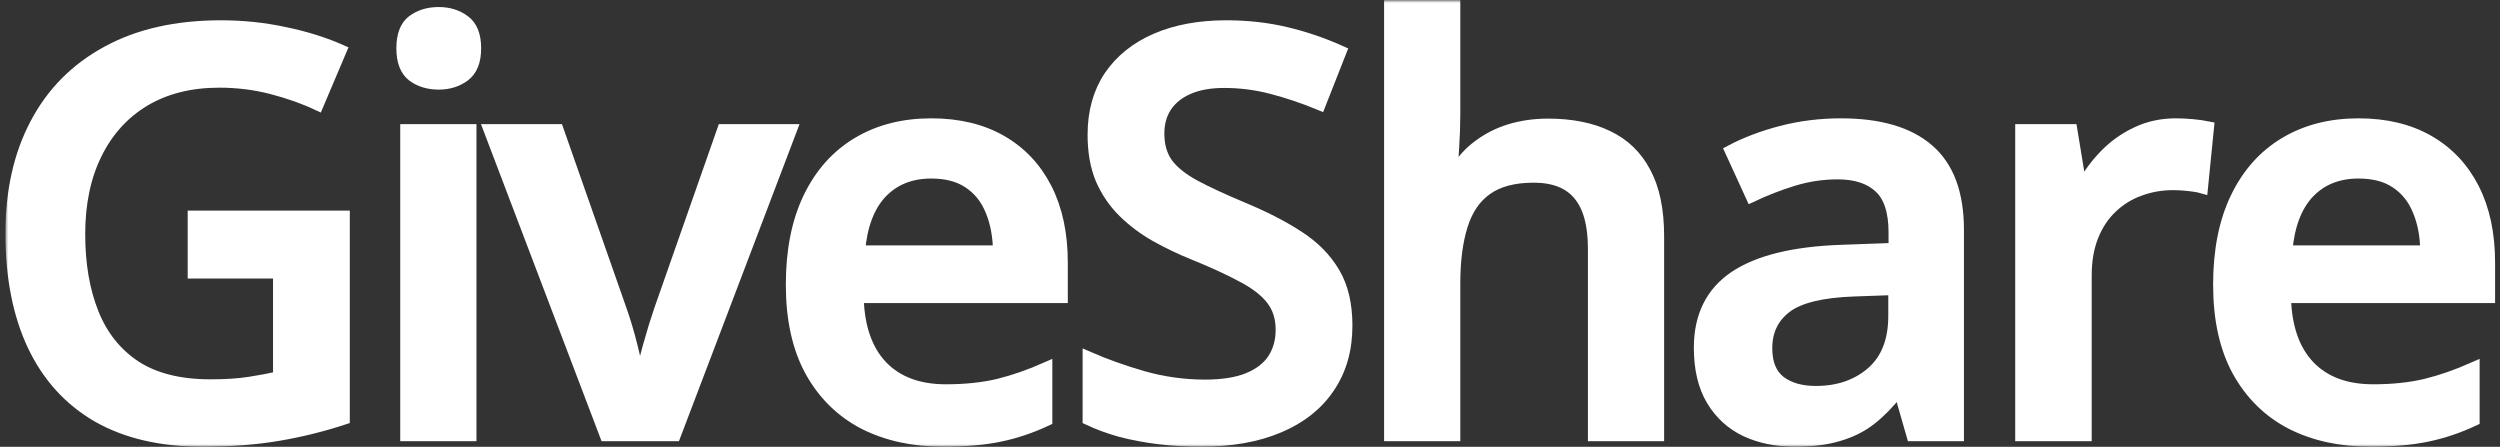
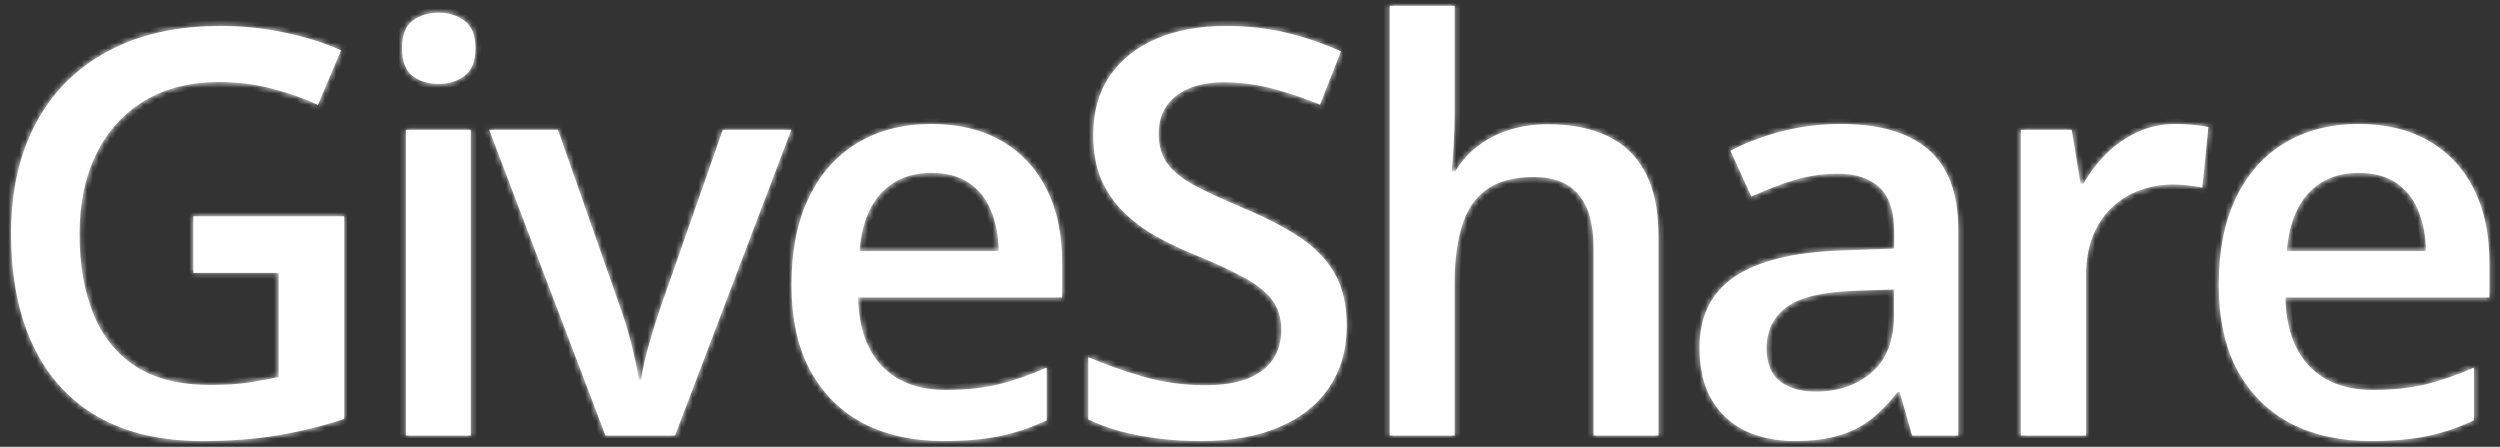
<svg xmlns="http://www.w3.org/2000/svg" width="442" height="79" viewBox="0 0 442 79" fill="none">
  <rect x="0" y="0" width="442" height="79" fill="#333333" stroke="none" />
  <mask id="path-1-outside-1_1_6" maskUnits="userSpaceOnUse" x="0.957" y="0.023" width="441" height="79" fill="black">
-     <rect fill="white" x="0.957" y="0.023" width="441" height="79" />
    <path d="M34.184 38.23H60.844V74.07C57.1 75.307 53.227 76.268 49.223 76.951C45.219 77.635 40.727 77.977 35.746 77.977C28.487 77.977 22.335 76.544 17.289 73.68C12.276 70.783 8.467 66.6 5.863 61.131C3.259 55.63 1.957 49.005 1.957 41.258C1.957 33.803 3.406 27.342 6.303 21.873C9.2 16.372 13.415 12.124 18.949 9.129C24.483 6.102 31.189 4.588 39.066 4.588C42.94 4.588 46.684 4.979 50.297 5.76C53.943 6.508 57.279 7.55 60.307 8.885L56.205 18.553C53.796 17.413 51.094 16.453 48.1 15.672C45.105 14.891 41.996 14.5 38.773 14.5C33.663 14.5 29.252 15.607 25.541 17.82C21.863 20.034 19.031 23.159 17.045 27.195C15.059 31.199 14.066 35.935 14.066 41.404C14.066 46.71 14.864 51.365 16.459 55.369C18.054 59.373 20.544 62.498 23.93 64.744C27.348 66.958 31.759 68.064 37.162 68.064C39.864 68.064 42.159 67.918 44.047 67.625C45.935 67.332 47.676 67.007 49.272 66.648V48.24H34.184V38.23Z" />
    <path d="M83.236 22.947V77H71.762V22.947H83.236ZM77.572 2.244C79.33 2.244 80.844 2.716 82.113 3.66C83.415 4.604 84.066 6.232 84.066 8.543C84.066 10.822 83.415 12.449 82.113 13.426C80.844 14.37 79.33 14.842 77.572 14.842C75.749 14.842 74.203 14.37 72.934 13.426C71.697 12.449 71.078 10.822 71.078 8.543C71.078 6.232 71.697 4.604 72.934 3.66C74.203 2.716 75.749 2.244 77.572 2.244Z" />
    <path d="M107.045 77L86.488 22.947H98.647L109.779 54.685C110.495 56.704 111.146 58.885 111.732 61.228C112.318 63.572 112.725 65.542 112.953 67.137H113.344C113.572 65.477 114.011 63.491 114.662 61.18C115.313 58.836 115.98 56.671 116.664 54.685L127.797 22.947H139.906L119.35 77H107.045Z" />
    <path d="M164.643 21.922C169.46 21.922 173.594 22.915 177.045 24.9C180.495 26.886 183.148 29.702 185.004 33.348C186.859 36.993 187.787 41.355 187.787 46.434V52.586H151.703C151.833 57.827 153.233 61.863 155.902 64.695C158.604 67.527 162.38 68.943 167.23 68.943C170.681 68.943 173.773 68.618 176.508 67.967C179.275 67.283 182.123 66.29 185.053 64.988V74.314C182.351 75.584 179.6 76.512 176.801 77.098C174.001 77.684 170.648 77.977 166.742 77.977C161.436 77.977 156.765 76.951 152.729 74.9C148.725 72.817 145.583 69.725 143.305 65.623C141.059 61.522 139.936 56.427 139.936 50.34C139.936 44.285 140.961 39.142 143.012 34.91C145.062 30.678 147.943 27.456 151.654 25.242C155.365 23.029 159.695 21.922 164.643 21.922ZM164.643 30.564C161.029 30.564 158.1 31.736 155.854 34.08C153.64 36.424 152.338 39.858 151.947 44.383H176.557C176.524 41.681 176.068 39.288 175.189 37.205C174.343 35.122 173.041 33.494 171.283 32.322C169.558 31.15 167.344 30.564 164.643 30.564Z" />
    <path d="M238.109 57.566C238.109 61.798 237.068 65.444 234.984 68.504C232.934 71.564 229.971 73.908 226.098 75.535C222.257 77.163 217.667 77.977 212.328 77.977C209.724 77.977 207.234 77.83 204.857 77.537C202.481 77.244 200.235 76.821 198.119 76.268C196.036 75.682 194.132 74.982 192.406 74.168V63.133C195.303 64.402 198.542 65.558 202.123 66.6C205.704 67.609 209.35 68.113 213.061 68.113C216.088 68.113 218.594 67.723 220.58 66.941C222.598 66.128 224.096 64.988 225.072 63.523C226.049 62.026 226.537 60.285 226.537 58.299C226.537 56.183 225.967 54.393 224.828 52.928C223.689 51.463 221.964 50.128 219.652 48.924C217.374 47.687 214.509 46.368 211.059 44.969C208.715 44.025 206.469 42.95 204.32 41.746C202.204 40.542 200.316 39.126 198.656 37.498C196.996 35.87 195.678 33.95 194.701 31.736C193.757 29.49 193.285 26.854 193.285 23.826C193.285 19.79 194.245 16.339 196.166 13.475C198.119 10.61 200.854 8.413 204.369 6.883C207.917 5.353 212.051 4.588 216.771 4.588C220.515 4.588 224.031 4.979 227.318 5.76C230.639 6.541 233.894 7.648 237.084 9.08L233.373 18.504C230.443 17.299 227.595 16.339 224.828 15.623C222.094 14.907 219.294 14.549 216.43 14.549C213.956 14.549 211.856 14.923 210.131 15.672C208.406 16.421 207.087 17.479 206.176 18.846C205.297 20.18 204.857 21.775 204.857 23.631C204.857 25.714 205.362 27.472 206.371 28.904C207.413 30.304 209.008 31.59 211.156 32.762C213.337 33.934 216.137 35.236 219.555 36.668C223.493 38.296 226.83 40.005 229.564 41.795C232.331 43.585 234.447 45.734 235.912 48.24C237.377 50.714 238.109 53.823 238.109 57.566Z" />
    <path d="M257.182 1.023V20.115C257.182 22.101 257.117 24.038 256.986 25.926C256.889 27.814 256.775 29.279 256.645 30.32H257.279C258.419 28.432 259.818 26.886 261.479 25.682C263.139 24.445 264.994 23.517 267.045 22.898C269.128 22.28 271.342 21.971 273.686 21.971C277.82 21.971 281.335 22.671 284.232 24.07C287.13 25.438 289.343 27.57 290.873 30.467C292.436 33.364 293.217 37.124 293.217 41.746V77H281.742V43.895C281.742 39.695 280.88 36.554 279.154 34.471C277.429 32.355 274.76 31.297 271.146 31.297C267.663 31.297 264.896 32.029 262.846 33.494C260.827 34.926 259.379 37.059 258.5 39.891C257.621 42.69 257.182 46.108 257.182 50.145V77H245.707V1.023H257.182Z" />
    <path d="M325.473 21.922C332.309 21.922 337.468 23.436 340.951 26.463C344.467 29.49 346.225 34.21 346.225 40.623V77H338.07L335.873 69.334H335.482C333.952 71.287 332.374 72.898 330.746 74.168C329.118 75.438 327.23 76.382 325.082 77C322.966 77.651 320.378 77.977 317.318 77.977C314.096 77.977 311.215 77.391 308.676 76.219C306.137 75.014 304.135 73.191 302.67 70.75C301.205 68.309 300.473 65.216 300.473 61.473C300.473 55.906 302.54 51.723 306.674 48.924C310.84 46.124 317.123 44.578 325.521 44.285L334.896 43.943V41.111C334.896 37.368 334.018 34.699 332.26 33.103C330.535 31.509 328.093 30.711 324.936 30.711C322.234 30.711 319.613 31.102 317.074 31.883C314.535 32.664 312.061 33.624 309.652 34.764L305.941 26.658C308.578 25.259 311.573 24.119 314.926 23.24C318.311 22.361 321.827 21.922 325.473 21.922ZM334.848 51.17L327.865 51.414C322.136 51.609 318.116 52.586 315.805 54.344C313.493 56.102 312.338 58.51 312.338 61.57C312.338 64.24 313.135 66.193 314.73 67.43C316.326 68.634 318.425 69.236 321.029 69.236C325.001 69.236 328.288 68.113 330.893 65.867C333.529 63.589 334.848 60.252 334.848 55.857V51.17Z" />
    <path d="M384.682 21.922C385.593 21.922 386.586 21.971 387.66 22.068C388.734 22.166 389.662 22.296 390.443 22.459L389.369 33.201C388.686 33.006 387.839 32.859 386.83 32.762C385.854 32.664 384.975 32.615 384.193 32.615C382.143 32.615 380.189 32.957 378.334 33.641C376.479 34.292 374.835 35.301 373.402 36.668C371.97 38.003 370.847 39.679 370.033 41.697C369.219 43.715 368.812 46.059 368.812 48.728V77H357.289V22.947H366.273L367.836 32.469H368.373C369.447 30.548 370.782 28.79 372.377 27.195C373.972 25.6 375.795 24.331 377.846 23.387C379.929 22.41 382.208 21.922 384.682 21.922Z" />
    <path d="M416.986 21.922C421.804 21.922 425.938 22.915 429.389 24.9C432.839 26.886 435.492 29.702 437.348 33.348C439.203 36.993 440.131 41.355 440.131 46.434V52.586H404.047C404.177 57.827 405.577 61.863 408.246 64.695C410.948 67.527 414.724 68.943 419.574 68.943C423.025 68.943 426.117 68.618 428.852 67.967C431.618 67.283 434.467 66.29 437.396 64.988V74.314C434.695 75.584 431.944 76.512 429.145 77.098C426.345 77.684 422.992 77.977 419.086 77.977C413.78 77.977 409.109 76.951 405.072 74.9C401.068 72.817 397.927 69.725 395.648 65.623C393.402 61.522 392.279 56.427 392.279 50.34C392.279 44.285 393.305 39.142 395.355 34.91C397.406 30.678 400.287 27.456 403.998 25.242C407.709 23.029 412.038 21.922 416.986 21.922ZM416.986 30.564C413.373 30.564 410.443 31.736 408.197 34.08C405.984 36.424 404.682 39.858 404.291 44.383H428.9C428.868 41.681 428.412 39.288 427.533 37.205C426.687 35.122 425.385 33.494 423.627 32.322C421.902 31.15 419.688 30.564 416.986 30.564Z" />
  </mask>
  <path d="M34.184 38.23H60.844V74.07C57.1 75.307 53.227 76.268 49.223 76.951C45.219 77.635 40.727 77.977 35.746 77.977C28.487 77.977 22.335 76.544 17.289 73.68C12.276 70.783 8.467 66.6 5.863 61.131C3.259 55.63 1.957 49.005 1.957 41.258C1.957 33.803 3.406 27.342 6.303 21.873C9.2 16.372 13.415 12.124 18.949 9.129C24.483 6.102 31.189 4.588 39.066 4.588C42.94 4.588 46.684 4.979 50.297 5.76C53.943 6.508 57.279 7.55 60.307 8.885L56.205 18.553C53.796 17.413 51.094 16.453 48.1 15.672C45.105 14.891 41.996 14.5 38.773 14.5C33.663 14.5 29.252 15.607 25.541 17.82C21.863 20.034 19.031 23.159 17.045 27.195C15.059 31.199 14.066 35.935 14.066 41.404C14.066 46.71 14.864 51.365 16.459 55.369C18.054 59.373 20.544 62.498 23.93 64.744C27.348 66.958 31.759 68.064 37.162 68.064C39.864 68.064 42.159 67.918 44.047 67.625C45.935 67.332 47.676 67.007 49.272 66.648V48.24H34.184V38.23Z" fill="white" />
  <path d="M83.236 22.947V77H71.762V22.947H83.236ZM77.572 2.244C79.33 2.244 80.844 2.716 82.113 3.66C83.415 4.604 84.066 6.232 84.066 8.543C84.066 10.822 83.415 12.449 82.113 13.426C80.844 14.37 79.33 14.842 77.572 14.842C75.749 14.842 74.203 14.37 72.934 13.426C71.697 12.449 71.078 10.822 71.078 8.543C71.078 6.232 71.697 4.604 72.934 3.66C74.203 2.716 75.749 2.244 77.572 2.244Z" fill="white" />
  <path d="M107.045 77L86.488 22.947H98.647L109.779 54.685C110.495 56.704 111.146 58.885 111.732 61.228C112.318 63.572 112.725 65.542 112.953 67.137H113.344C113.572 65.477 114.011 63.491 114.662 61.18C115.313 58.836 115.98 56.671 116.664 54.685L127.797 22.947H139.906L119.35 77H107.045Z" fill="white" />
  <path d="M164.643 21.922C169.46 21.922 173.594 22.915 177.045 24.9C180.495 26.886 183.148 29.702 185.004 33.348C186.859 36.993 187.787 41.355 187.787 46.434V52.586H151.703C151.833 57.827 153.233 61.863 155.902 64.695C158.604 67.527 162.38 68.943 167.23 68.943C170.681 68.943 173.773 68.618 176.508 67.967C179.275 67.283 182.123 66.29 185.053 64.988V74.314C182.351 75.584 179.6 76.512 176.801 77.098C174.001 77.684 170.648 77.977 166.742 77.977C161.436 77.977 156.765 76.951 152.729 74.9C148.725 72.817 145.583 69.725 143.305 65.623C141.059 61.522 139.936 56.427 139.936 50.34C139.936 44.285 140.961 39.142 143.012 34.91C145.062 30.678 147.943 27.456 151.654 25.242C155.365 23.029 159.695 21.922 164.643 21.922ZM164.643 30.564C161.029 30.564 158.1 31.736 155.854 34.08C153.64 36.424 152.338 39.858 151.947 44.383H176.557C176.524 41.681 176.068 39.288 175.189 37.205C174.343 35.122 173.041 33.494 171.283 32.322C169.558 31.15 167.344 30.564 164.643 30.564Z" fill="white" />
  <path d="M238.109 57.566C238.109 61.798 237.068 65.444 234.984 68.504C232.934 71.564 229.971 73.908 226.098 75.535C222.257 77.163 217.667 77.977 212.328 77.977C209.724 77.977 207.234 77.83 204.857 77.537C202.481 77.244 200.235 76.821 198.119 76.268C196.036 75.682 194.132 74.982 192.406 74.168V63.133C195.303 64.402 198.542 65.558 202.123 66.6C205.704 67.609 209.35 68.113 213.061 68.113C216.088 68.113 218.594 67.723 220.58 66.941C222.598 66.128 224.096 64.988 225.072 63.523C226.049 62.026 226.537 60.285 226.537 58.299C226.537 56.183 225.967 54.393 224.828 52.928C223.689 51.463 221.964 50.128 219.652 48.924C217.374 47.687 214.509 46.368 211.059 44.969C208.715 44.025 206.469 42.95 204.32 41.746C202.204 40.542 200.316 39.126 198.656 37.498C196.996 35.87 195.678 33.95 194.701 31.736C193.757 29.49 193.285 26.854 193.285 23.826C193.285 19.79 194.245 16.339 196.166 13.475C198.119 10.61 200.854 8.413 204.369 6.883C207.917 5.353 212.051 4.588 216.771 4.588C220.515 4.588 224.031 4.979 227.318 5.76C230.639 6.541 233.894 7.648 237.084 9.08L233.373 18.504C230.443 17.299 227.595 16.339 224.828 15.623C222.094 14.907 219.294 14.549 216.43 14.549C213.956 14.549 211.856 14.923 210.131 15.672C208.406 16.421 207.087 17.479 206.176 18.846C205.297 20.18 204.857 21.775 204.857 23.631C204.857 25.714 205.362 27.472 206.371 28.904C207.413 30.304 209.008 31.59 211.156 32.762C213.337 33.934 216.137 35.236 219.555 36.668C223.493 38.296 226.83 40.005 229.564 41.795C232.331 43.585 234.447 45.734 235.912 48.24C237.377 50.714 238.109 53.823 238.109 57.566Z" fill="white" />
  <path d="M257.182 1.023V20.115C257.182 22.101 257.117 24.038 256.986 25.926C256.889 27.814 256.775 29.279 256.645 30.32H257.279C258.419 28.432 259.818 26.886 261.479 25.682C263.139 24.445 264.994 23.517 267.045 22.898C269.128 22.28 271.342 21.971 273.686 21.971C277.82 21.971 281.335 22.671 284.232 24.07C287.13 25.438 289.343 27.57 290.873 30.467C292.436 33.364 293.217 37.124 293.217 41.746V77H281.742V43.895C281.742 39.695 280.88 36.554 279.154 34.471C277.429 32.355 274.76 31.297 271.146 31.297C267.663 31.297 264.896 32.029 262.846 33.494C260.827 34.926 259.379 37.059 258.5 39.891C257.621 42.69 257.182 46.108 257.182 50.145V77H245.707V1.023H257.182Z" fill="white" />
  <path d="M325.473 21.922C332.309 21.922 337.468 23.436 340.951 26.463C344.467 29.49 346.225 34.21 346.225 40.623V77H338.07L335.873 69.334H335.482C333.952 71.287 332.374 72.898 330.746 74.168C329.118 75.438 327.23 76.382 325.082 77C322.966 77.651 320.378 77.977 317.318 77.977C314.096 77.977 311.215 77.391 308.676 76.219C306.137 75.014 304.135 73.191 302.67 70.75C301.205 68.309 300.473 65.216 300.473 61.473C300.473 55.906 302.54 51.723 306.674 48.924C310.84 46.124 317.123 44.578 325.521 44.285L334.896 43.943V41.111C334.896 37.368 334.018 34.699 332.26 33.103C330.535 31.509 328.093 30.711 324.936 30.711C322.234 30.711 319.613 31.102 317.074 31.883C314.535 32.664 312.061 33.624 309.652 34.764L305.941 26.658C308.578 25.259 311.573 24.119 314.926 23.24C318.311 22.361 321.827 21.922 325.473 21.922ZM334.848 51.17L327.865 51.414C322.136 51.609 318.116 52.586 315.805 54.344C313.493 56.102 312.338 58.51 312.338 61.57C312.338 64.24 313.135 66.193 314.73 67.43C316.326 68.634 318.425 69.236 321.029 69.236C325.001 69.236 328.288 68.113 330.893 65.867C333.529 63.589 334.848 60.252 334.848 55.857V51.17Z" fill="white" />
  <path d="M384.682 21.922C385.593 21.922 386.586 21.971 387.66 22.068C388.734 22.166 389.662 22.296 390.443 22.459L389.369 33.201C388.686 33.006 387.839 32.859 386.83 32.762C385.854 32.664 384.975 32.615 384.193 32.615C382.143 32.615 380.189 32.957 378.334 33.641C376.479 34.292 374.835 35.301 373.402 36.668C371.97 38.003 370.847 39.679 370.033 41.697C369.219 43.715 368.812 46.059 368.812 48.728V77H357.289V22.947H366.273L367.836 32.469H368.373C369.447 30.548 370.782 28.79 372.377 27.195C373.972 25.6 375.795 24.331 377.846 23.387C379.929 22.41 382.208 21.922 384.682 21.922Z" fill="white" />
  <path d="M416.986 21.922C421.804 21.922 425.938 22.915 429.389 24.9C432.839 26.886 435.492 29.702 437.348 33.348C439.203 36.993 440.131 41.355 440.131 46.434V52.586H404.047C404.177 57.827 405.577 61.863 408.246 64.695C410.948 67.527 414.724 68.943 419.574 68.943C423.025 68.943 426.117 68.618 428.852 67.967C431.618 67.283 434.467 66.29 437.396 64.988V74.314C434.695 75.584 431.944 76.512 429.145 77.098C426.345 77.684 422.992 77.977 419.086 77.977C413.78 77.977 409.109 76.951 405.072 74.9C401.068 72.817 397.927 69.725 395.648 65.623C393.402 61.522 392.279 56.427 392.279 50.34C392.279 44.285 393.305 39.142 395.355 34.91C397.406 30.678 400.287 27.456 403.998 25.242C407.709 23.029 412.038 21.922 416.986 21.922ZM416.986 30.564C413.373 30.564 410.443 31.736 408.197 34.08C405.984 36.424 404.682 39.858 404.291 44.383H428.9C428.868 41.681 428.412 39.288 427.533 37.205C426.687 35.122 425.385 33.494 423.627 32.322C421.902 31.15 419.688 30.564 416.986 30.564Z" fill="white" />
  <path d="M34.184 38.23H60.844V74.07C57.1 75.307 53.227 76.268 49.223 76.951C45.219 77.635 40.727 77.977 35.746 77.977C28.487 77.977 22.335 76.544 17.289 73.68C12.276 70.783 8.467 66.6 5.863 61.131C3.259 55.63 1.957 49.005 1.957 41.258C1.957 33.803 3.406 27.342 6.303 21.873C9.2 16.372 13.415 12.124 18.949 9.129C24.483 6.102 31.189 4.588 39.066 4.588C42.94 4.588 46.684 4.979 50.297 5.76C53.943 6.508 57.279 7.55 60.307 8.885L56.205 18.553C53.796 17.413 51.094 16.453 48.1 15.672C45.105 14.891 41.996 14.5 38.773 14.5C33.663 14.5 29.252 15.607 25.541 17.82C21.863 20.034 19.031 23.159 17.045 27.195C15.059 31.199 14.066 35.935 14.066 41.404C14.066 46.71 14.864 51.365 16.459 55.369C18.054 59.373 20.544 62.498 23.93 64.744C27.348 66.958 31.759 68.064 37.162 68.064C39.864 68.064 42.159 67.918 44.047 67.625C45.935 67.332 47.676 67.007 49.272 66.648V48.24H34.184V38.23Z" stroke="white" stroke-width="2" mask="url(#path-1-outside-1_1_6)" />
  <path d="M83.236 22.947V77H71.762V22.947H83.236ZM77.572 2.244C79.33 2.244 80.844 2.716 82.113 3.66C83.415 4.604 84.066 6.232 84.066 8.543C84.066 10.822 83.415 12.449 82.113 13.426C80.844 14.37 79.33 14.842 77.572 14.842C75.749 14.842 74.203 14.37 72.934 13.426C71.697 12.449 71.078 10.822 71.078 8.543C71.078 6.232 71.697 4.604 72.934 3.66C74.203 2.716 75.749 2.244 77.572 2.244Z" stroke="white" stroke-width="2" mask="url(#path-1-outside-1_1_6)" />
  <path d="M107.045 77L86.488 22.947H98.647L109.779 54.685C110.495 56.704 111.146 58.885 111.732 61.228C112.318 63.572 112.725 65.542 112.953 67.137H113.344C113.572 65.477 114.011 63.491 114.662 61.18C115.313 58.836 115.98 56.671 116.664 54.685L127.797 22.947H139.906L119.35 77H107.045Z" stroke="white" stroke-width="2" mask="url(#path-1-outside-1_1_6)" />
  <path d="M164.643 21.922C169.46 21.922 173.594 22.915 177.045 24.9C180.495 26.886 183.148 29.702 185.004 33.348C186.859 36.993 187.787 41.355 187.787 46.434V52.586H151.703C151.833 57.827 153.233 61.863 155.902 64.695C158.604 67.527 162.38 68.943 167.23 68.943C170.681 68.943 173.773 68.618 176.508 67.967C179.275 67.283 182.123 66.29 185.053 64.988V74.314C182.351 75.584 179.6 76.512 176.801 77.098C174.001 77.684 170.648 77.977 166.742 77.977C161.436 77.977 156.765 76.951 152.729 74.9C148.725 72.817 145.583 69.725 143.305 65.623C141.059 61.522 139.936 56.427 139.936 50.34C139.936 44.285 140.961 39.142 143.012 34.91C145.062 30.678 147.943 27.456 151.654 25.242C155.365 23.029 159.695 21.922 164.643 21.922ZM164.643 30.564C161.029 30.564 158.1 31.736 155.854 34.08C153.64 36.424 152.338 39.858 151.947 44.383H176.557C176.524 41.681 176.068 39.288 175.189 37.205C174.343 35.122 173.041 33.494 171.283 32.322C169.558 31.15 167.344 30.564 164.643 30.564Z" stroke="white" stroke-width="2" mask="url(#path-1-outside-1_1_6)" />
  <path d="M238.109 57.566C238.109 61.798 237.068 65.444 234.984 68.504C232.934 71.564 229.971 73.908 226.098 75.535C222.257 77.163 217.667 77.977 212.328 77.977C209.724 77.977 207.234 77.83 204.857 77.537C202.481 77.244 200.235 76.821 198.119 76.268C196.036 75.682 194.132 74.982 192.406 74.168V63.133C195.303 64.402 198.542 65.558 202.123 66.6C205.704 67.609 209.35 68.113 213.061 68.113C216.088 68.113 218.594 67.723 220.58 66.941C222.598 66.128 224.096 64.988 225.072 63.523C226.049 62.026 226.537 60.285 226.537 58.299C226.537 56.183 225.967 54.393 224.828 52.928C223.689 51.463 221.964 50.128 219.652 48.924C217.374 47.687 214.509 46.368 211.059 44.969C208.715 44.025 206.469 42.95 204.32 41.746C202.204 40.542 200.316 39.126 198.656 37.498C196.996 35.87 195.678 33.95 194.701 31.736C193.757 29.49 193.285 26.854 193.285 23.826C193.285 19.79 194.245 16.339 196.166 13.475C198.119 10.61 200.854 8.413 204.369 6.883C207.917 5.353 212.051 4.588 216.771 4.588C220.515 4.588 224.031 4.979 227.318 5.76C230.639 6.541 233.894 7.648 237.084 9.08L233.373 18.504C230.443 17.299 227.595 16.339 224.828 15.623C222.094 14.907 219.294 14.549 216.43 14.549C213.956 14.549 211.856 14.923 210.131 15.672C208.406 16.421 207.087 17.479 206.176 18.846C205.297 20.18 204.857 21.775 204.857 23.631C204.857 25.714 205.362 27.472 206.371 28.904C207.413 30.304 209.008 31.59 211.156 32.762C213.337 33.934 216.137 35.236 219.555 36.668C223.493 38.296 226.83 40.005 229.564 41.795C232.331 43.585 234.447 45.734 235.912 48.24C237.377 50.714 238.109 53.823 238.109 57.566Z" stroke="white" stroke-width="2" mask="url(#path-1-outside-1_1_6)" />
  <path d="M257.182 1.023V20.115C257.182 22.101 257.117 24.038 256.986 25.926C256.889 27.814 256.775 29.279 256.645 30.32H257.279C258.419 28.432 259.818 26.886 261.479 25.682C263.139 24.445 264.994 23.517 267.045 22.898C269.128 22.28 271.342 21.971 273.686 21.971C277.82 21.971 281.335 22.671 284.232 24.07C287.13 25.438 289.343 27.57 290.873 30.467C292.436 33.364 293.217 37.124 293.217 41.746V77H281.742V43.895C281.742 39.695 280.88 36.554 279.154 34.471C277.429 32.355 274.76 31.297 271.146 31.297C267.663 31.297 264.896 32.029 262.846 33.494C260.827 34.926 259.379 37.059 258.5 39.891C257.621 42.69 257.182 46.108 257.182 50.145V77H245.707V1.023H257.182Z" stroke="white" stroke-width="2" mask="url(#path-1-outside-1_1_6)" />
  <path d="M325.473 21.922C332.309 21.922 337.468 23.436 340.951 26.463C344.467 29.49 346.225 34.21 346.225 40.623V77H338.07L335.873 69.334H335.482C333.952 71.287 332.374 72.898 330.746 74.168C329.118 75.438 327.23 76.382 325.082 77C322.966 77.651 320.378 77.977 317.318 77.977C314.096 77.977 311.215 77.391 308.676 76.219C306.137 75.014 304.135 73.191 302.67 70.75C301.205 68.309 300.473 65.216 300.473 61.473C300.473 55.906 302.54 51.723 306.674 48.924C310.84 46.124 317.123 44.578 325.521 44.285L334.896 43.943V41.111C334.896 37.368 334.018 34.699 332.26 33.103C330.535 31.509 328.093 30.711 324.936 30.711C322.234 30.711 319.613 31.102 317.074 31.883C314.535 32.664 312.061 33.624 309.652 34.764L305.941 26.658C308.578 25.259 311.573 24.119 314.926 23.24C318.311 22.361 321.827 21.922 325.473 21.922ZM334.848 51.17L327.865 51.414C322.136 51.609 318.116 52.586 315.805 54.344C313.493 56.102 312.338 58.51 312.338 61.57C312.338 64.24 313.135 66.193 314.73 67.43C316.326 68.634 318.425 69.236 321.029 69.236C325.001 69.236 328.288 68.113 330.893 65.867C333.529 63.589 334.848 60.252 334.848 55.857V51.17Z" stroke="white" stroke-width="2" mask="url(#path-1-outside-1_1_6)" />
  <path d="M384.682 21.922C385.593 21.922 386.586 21.971 387.66 22.068C388.734 22.166 389.662 22.296 390.443 22.459L389.369 33.201C388.686 33.006 387.839 32.859 386.83 32.762C385.854 32.664 384.975 32.615 384.193 32.615C382.143 32.615 380.189 32.957 378.334 33.641C376.479 34.292 374.835 35.301 373.402 36.668C371.97 38.003 370.847 39.679 370.033 41.697C369.219 43.715 368.812 46.059 368.812 48.728V77H357.289V22.947H366.273L367.836 32.469H368.373C369.447 30.548 370.782 28.79 372.377 27.195C373.972 25.6 375.795 24.331 377.846 23.387C379.929 22.41 382.208 21.922 384.682 21.922Z" stroke="white" stroke-width="2" mask="url(#path-1-outside-1_1_6)" />
  <path d="M416.986 21.922C421.804 21.922 425.938 22.915 429.389 24.9C432.839 26.886 435.492 29.702 437.348 33.348C439.203 36.993 440.131 41.355 440.131 46.434V52.586H404.047C404.177 57.827 405.577 61.863 408.246 64.695C410.948 67.527 414.724 68.943 419.574 68.943C423.025 68.943 426.117 68.618 428.852 67.967C431.618 67.283 434.467 66.29 437.396 64.988V74.314C434.695 75.584 431.944 76.512 429.145 77.098C426.345 77.684 422.992 77.977 419.086 77.977C413.78 77.977 409.109 76.951 405.072 74.9C401.068 72.817 397.927 69.725 395.648 65.623C393.402 61.522 392.279 56.427 392.279 50.34C392.279 44.285 393.305 39.142 395.355 34.91C397.406 30.678 400.287 27.456 403.998 25.242C407.709 23.029 412.038 21.922 416.986 21.922ZM416.986 30.564C413.373 30.564 410.443 31.736 408.197 34.08C405.984 36.424 404.682 39.858 404.291 44.383H428.9C428.868 41.681 428.412 39.288 427.533 37.205C426.687 35.122 425.385 33.494 423.627 32.322C421.902 31.15 419.688 30.564 416.986 30.564Z" stroke="white" stroke-width="2" mask="url(#path-1-outside-1_1_6)" />
</svg>